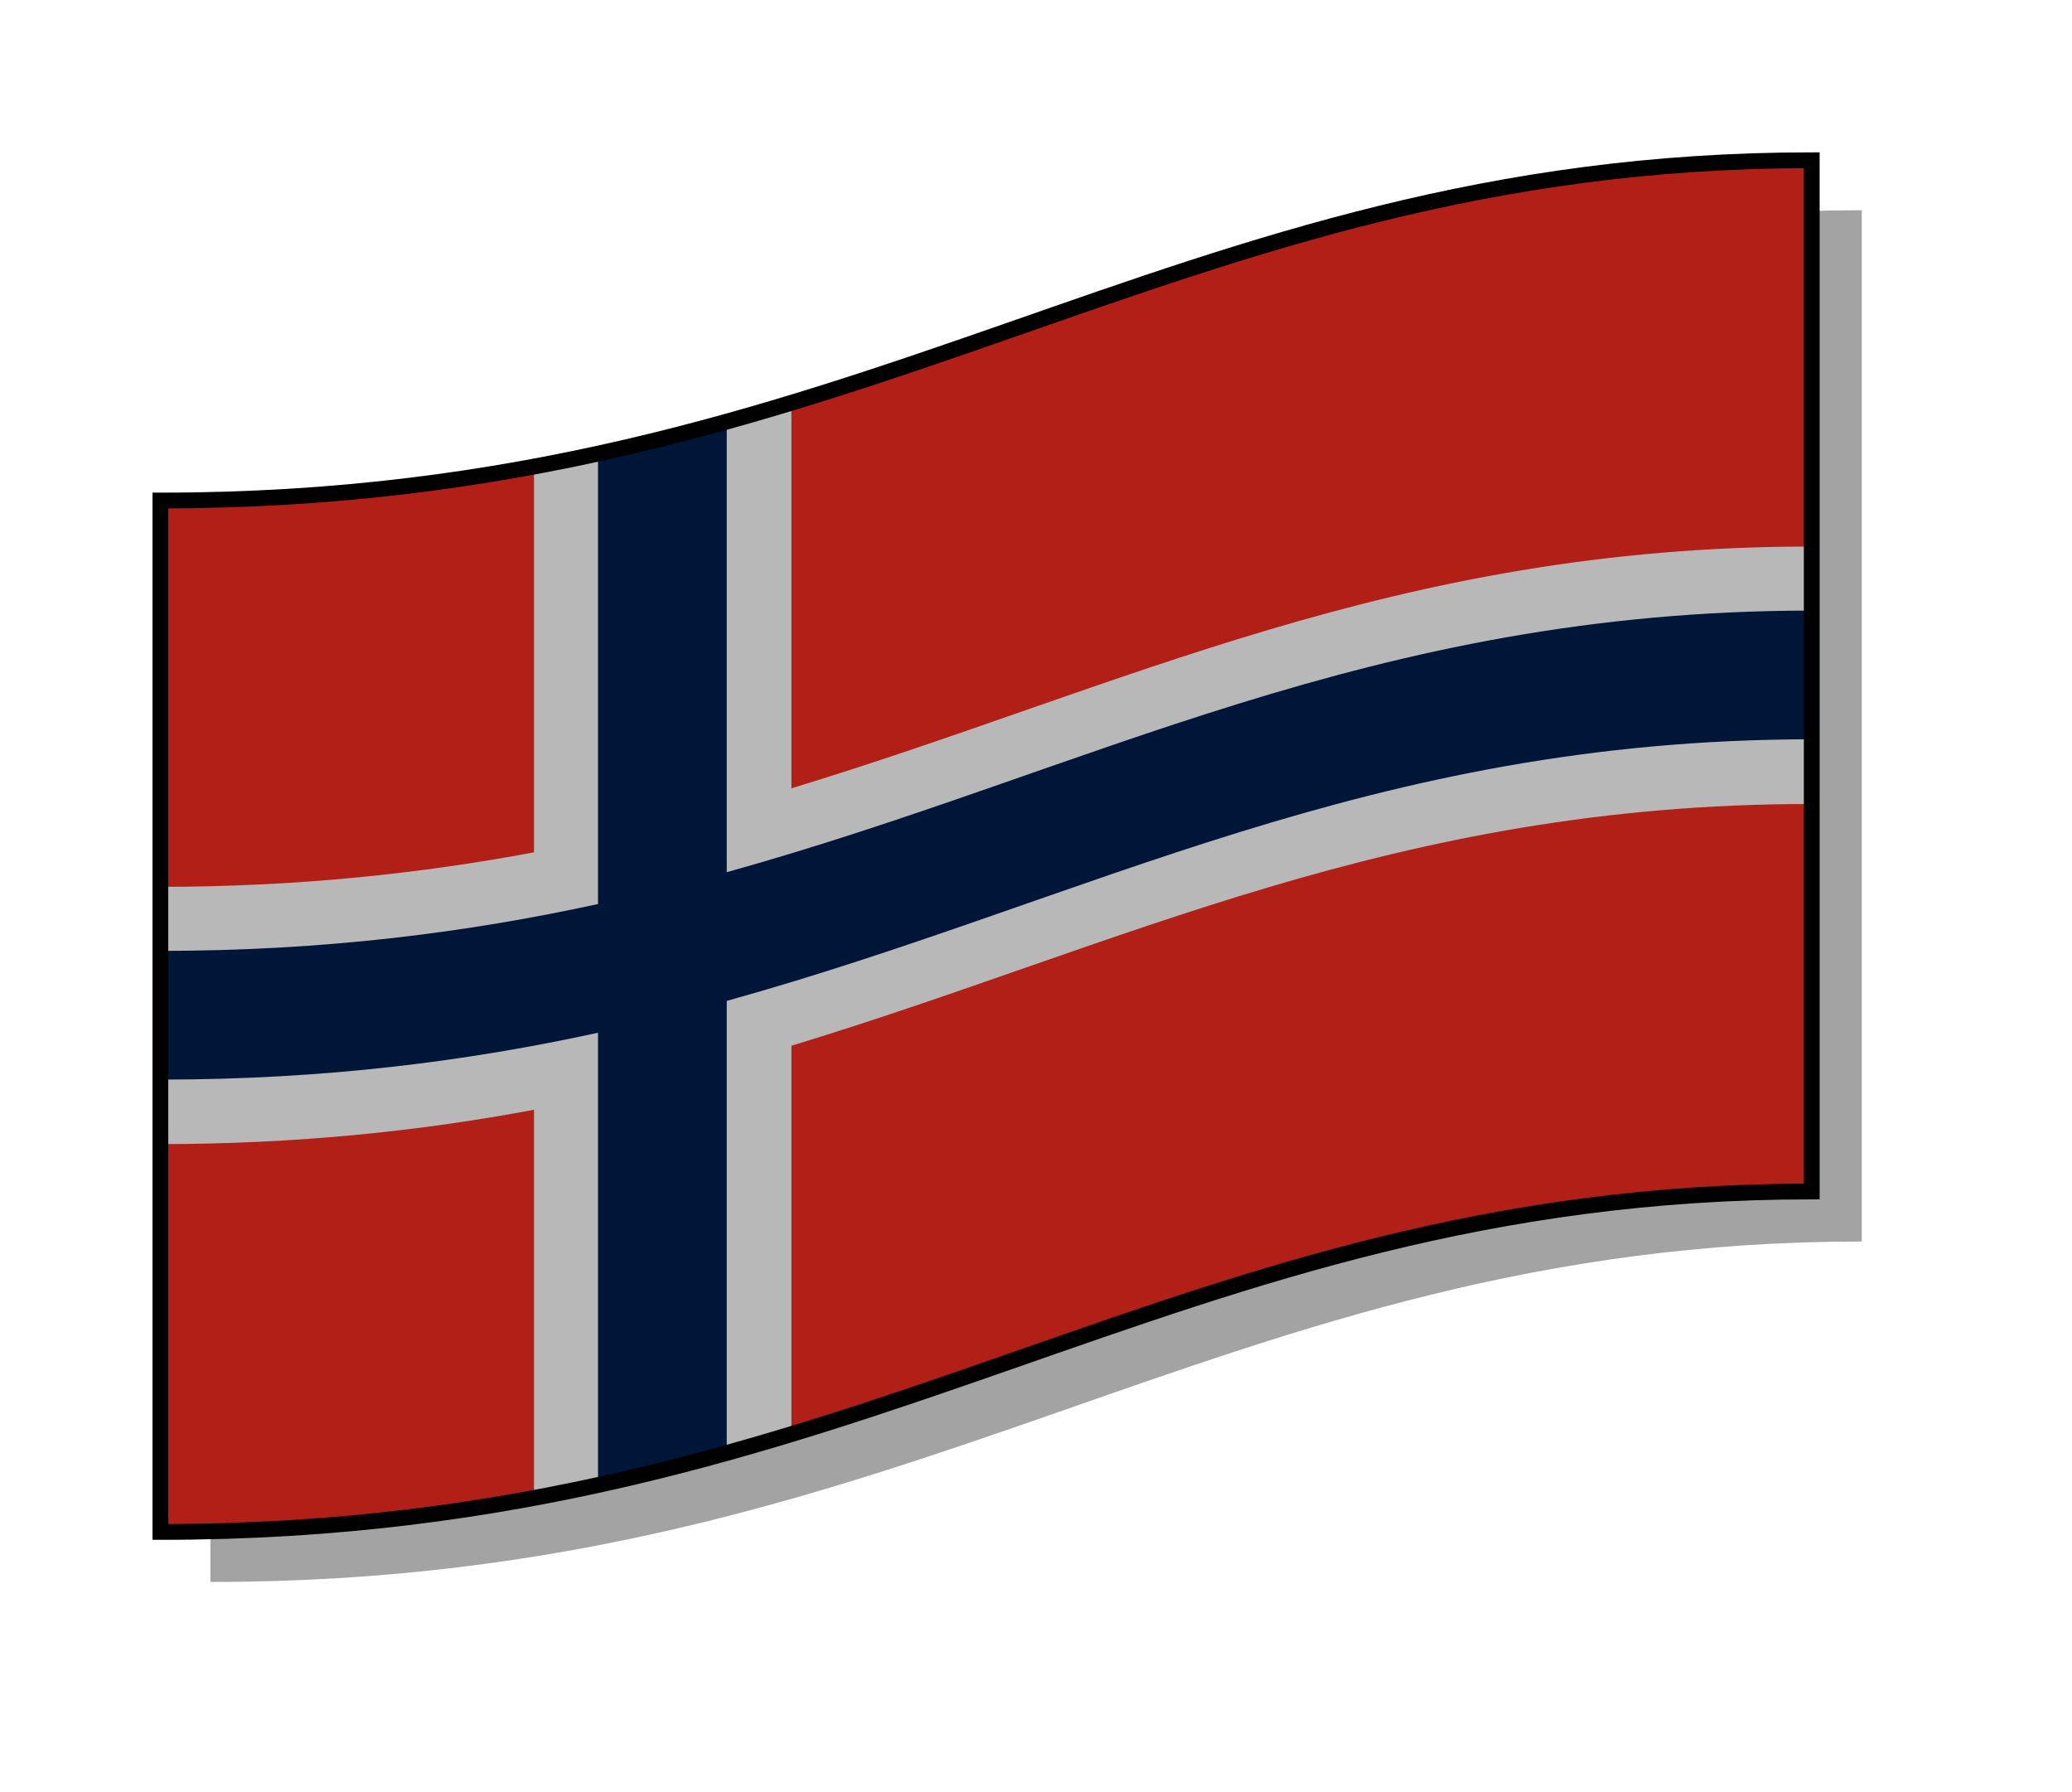
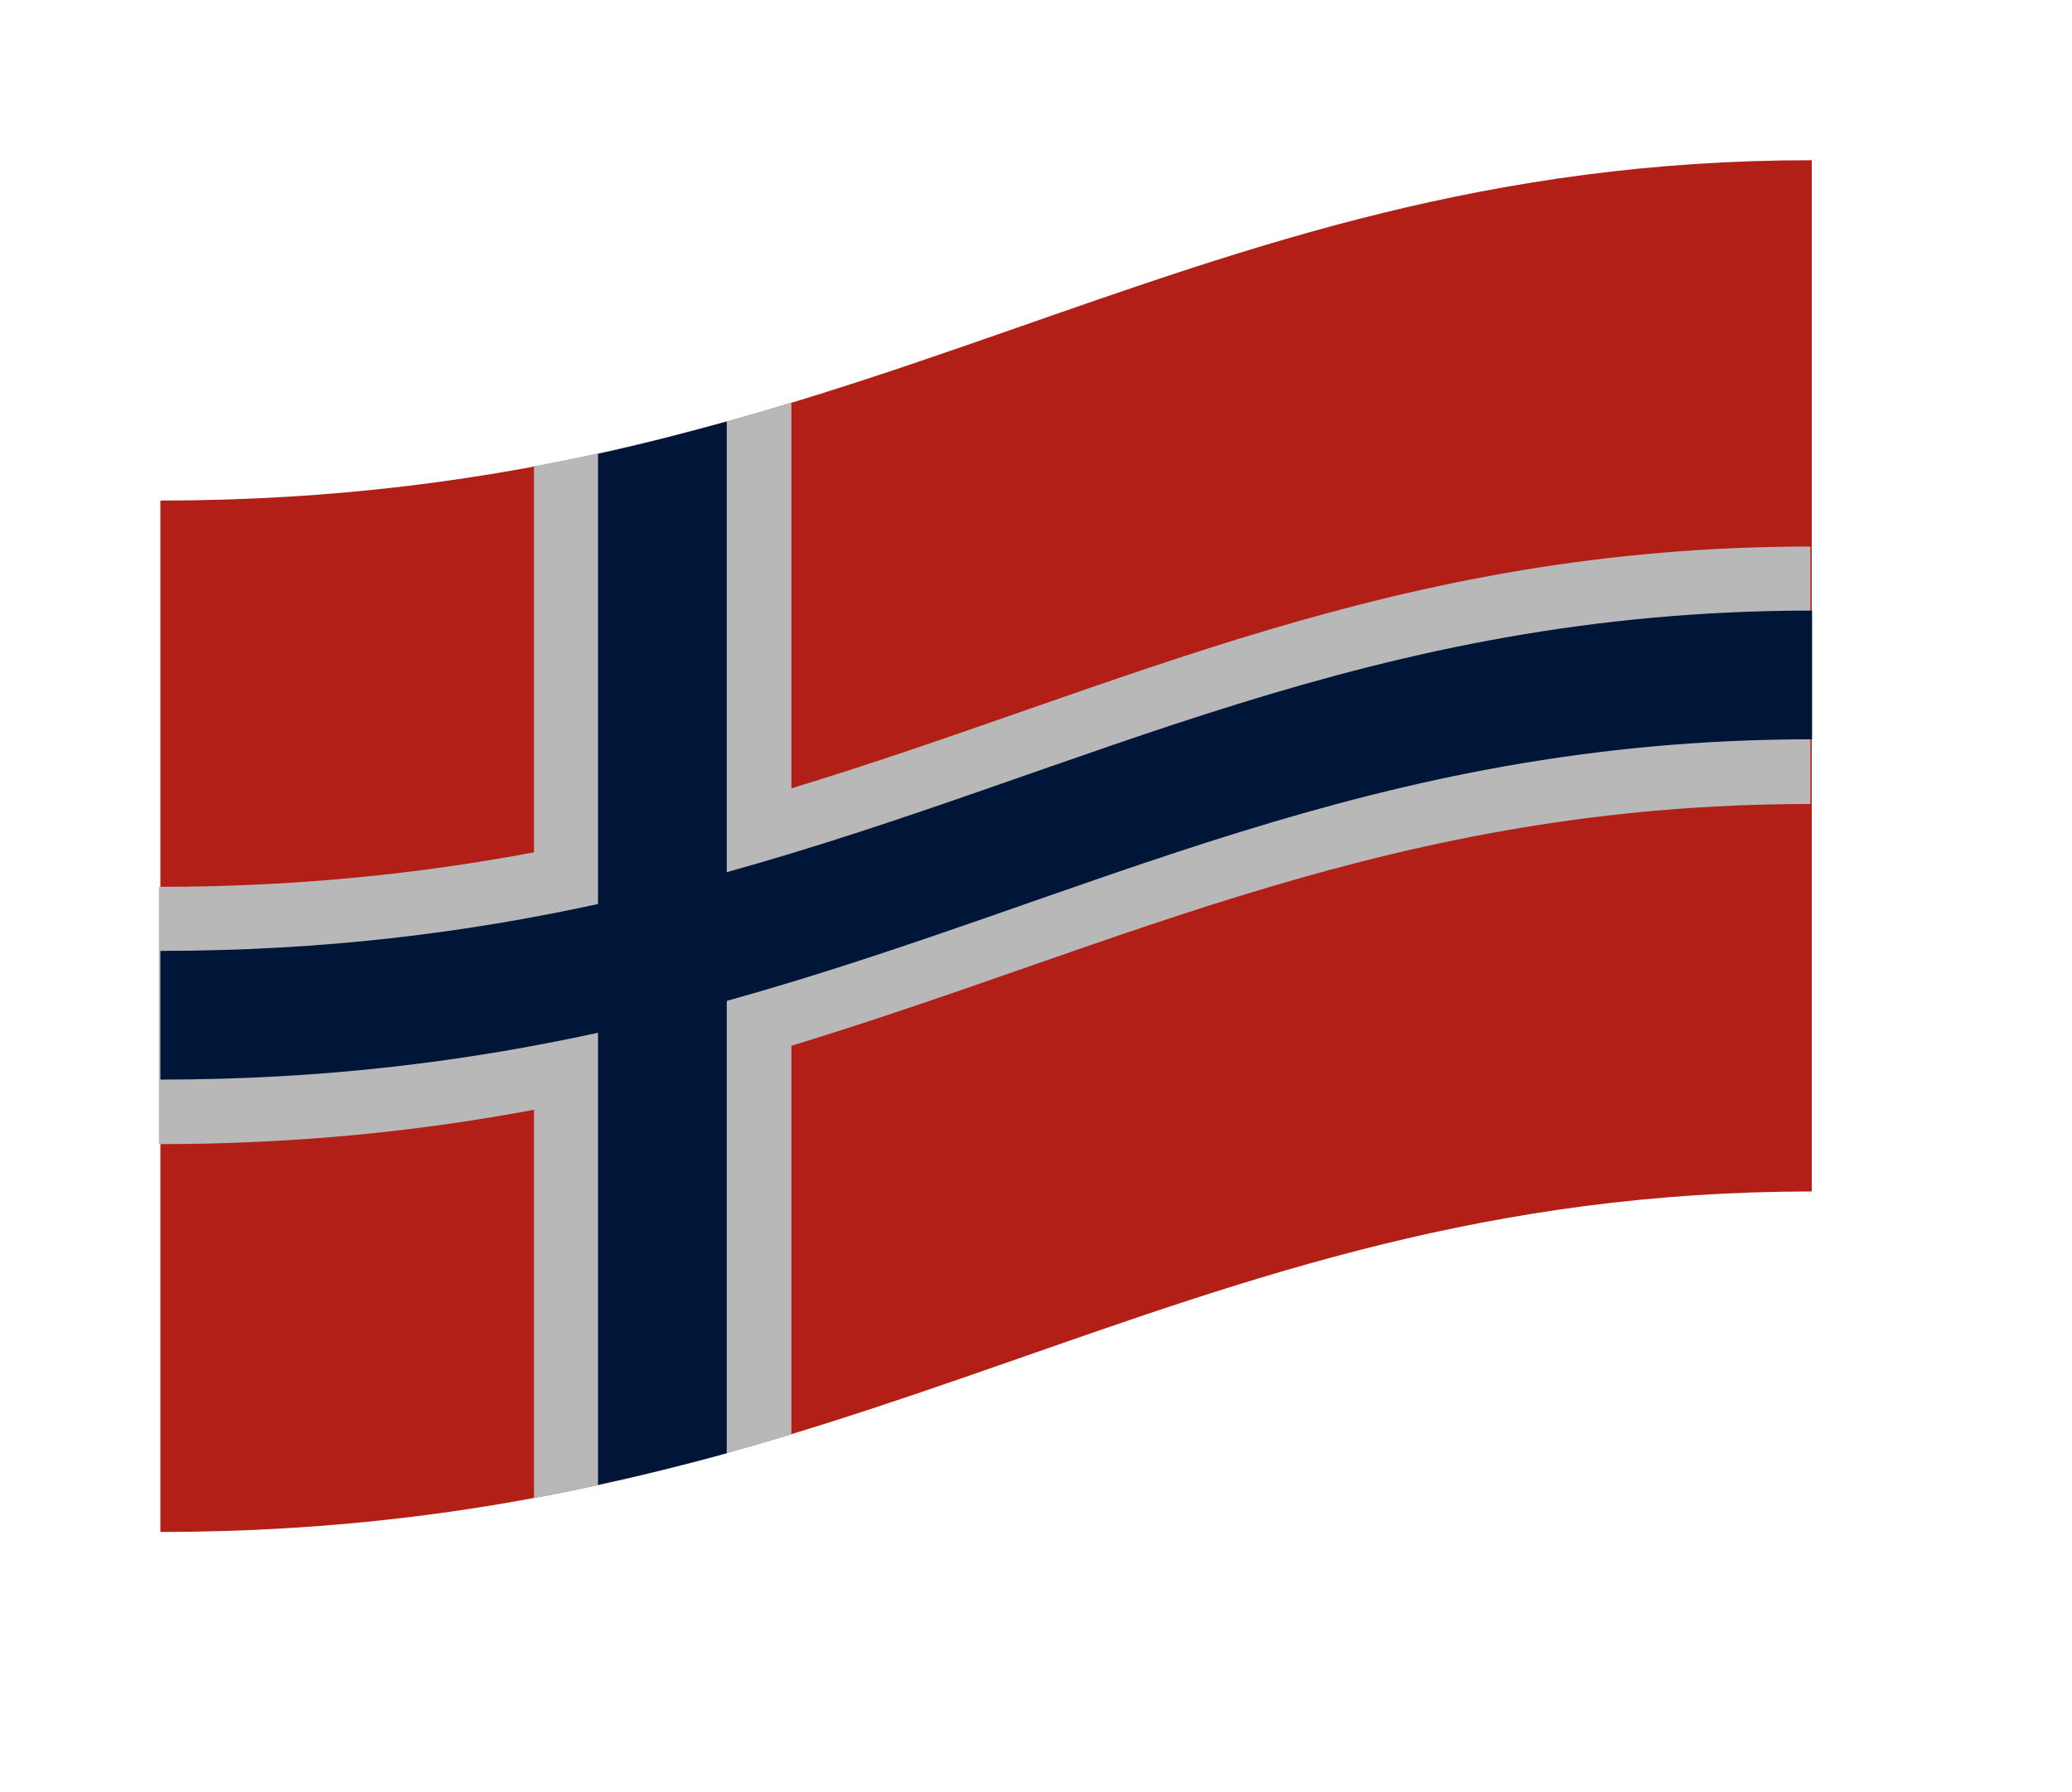
<svg xmlns="http://www.w3.org/2000/svg" xmlns:ns1="http://sodipodi.sourceforge.net/DTD/sodipodi-0.dtd" xmlns:ns2="http://www.inkscape.org/namespaces/inkscape" id="svg3087" ns1:docname="swapper.svg" viewBox="0 0 124.28 107.5" version="1.1" ns2:version="0.48.1 ">
  <ref id="dark_top" param="white" />
  <defs id="defs3089">
    <filter id="filter3787" ns2:collect="always" color-interpolation-filters="sRGB">
      <feGaussianBlur id="feGaussianBlur3789" stdDeviation="3.173" ns2:collect="always" />
    </filter>
    <radialGradient id="radialGradient3071" gradientUnits="userSpaceOnUse" cy="-160.86" cx="-103.67" gradientTransform="matrix(.227 .666 -1.157 .394 91.046 627.89)" r="46.614" ns2:collect="always">
      <stop id="stop3024-6" style="stop-color:#fefefe;stop-opacity:.829" offset="0" />
      <stop id="stop3026-5" style="stop-color:#fefefe;stop-opacity:.658" offset=".453" />
      <stop id="stop3028-6" style="stop-color:#fefefe;stop-opacity:.405" offset=".73" />
      <stop id="stop3030-7" style="stop-color:#fefefe;stop-opacity:.035" offset="1" />
    </radialGradient>
  </defs>
  <ns1:namedview id="base" fit-margin-left="5" ns2:snap-intersection-paths="false" ns2:zoom="1" borderopacity="1.0" ns2:current-layer="layer1" ns2:cx="242.26479" ns2:cy="-6.5465942" ns2:object-paths="false" ns2:window-maximized="1" showgrid="false" fit-margin-right="5" ns2:guide-bbox="true" ns2:snap-global="true" ns2:document-units="px" bordercolor="#666666" ns2:window-x="-8" ns2:window-y="-8" ns2:object-nodes="true" fit-margin-bottom="5" ns2:window-width="1303" ns2:pageopacity="0.0" ns2:pageshadow="2" pagecolor="#ffffff" showguides="true" ns2:window-height="746" fit-margin-top="5" />
  <g id="layer1" ns2:label="Layer 1" ns2:groupmode="layer" transform="translate(-194.57 -443.51)">
-     <path id="drop_shadow" style="opacity:.6;filter:url(#filter3787);fill:#010101" d="m207.19 476.53c42.41 0 60.36-20.41 99.05-20.41v61.85c-38.69 0-56.64 20.42-99.05 20.42z" ns1:nodetypes="ccccc" ns2:connector-curvature="0" ns2:label="#rect3056" />
    <g id="flag" onmouseout="setAttribute('transform','translate(0,0)'), getElementById('feGaussianBlur3789').setAttribute('stdDeviation','3.173'), getElementById('colour_one').setAttribute('style','fill:#b71f17'),    getElementById('colour_two').setAttribute('style','fill:#b8b8b8'),    getElementById('colour_three').setAttribute('style','fill:#001639'), getElementById('flash').setAttribute('fill-opacity','0')" onmousedown="setAttribute('transform','translate(3,3)'), getElementById('feGaussianBlur3789').setAttribute('stdDeviation','1.5'), getElementById('flash').setAttribute('fill-opacity','1')" onmouseover="getElementById('colour_one').setAttribute('style','fill:#e5352c'), getElementById('colour_two').setAttribute('style','fill:#ffffff'), getElementById('colour_three').setAttribute('style','fill:#002868')" onmouseup="setAttribute('transform','translate(0,0)'), getElementById('feGaussianBlur3789').setAttribute('stdDeviation','3.173'), getElementById('flash').setAttribute('fill-opacity','0')" ns2:label="#g3073">
      <path id="colour_one" style="fill:#b21f17" d="m204.19 473.53c42.41 0 60.36-20.41 99.05-20.41v61.85c-38.69 0-56.64 20.42-99.05 20.42z" ns1:nodetypes="ccccc" ns2:connector-curvature="0" ns2:label="#rect3056" />
      <path id="colour_two" style="fill:#b8b8b8" ns2:connector-curvature="0" ns2:label="#rect4013" d="m242.04 467.67c-4.87 1.47-9.97 2.79-15.44 3.81v23.15c-6.79 1.27-14.16 2.07-22.5 2.07v15.43c8.34 0 15.71-0.79 22.5-2.06v23.28c5.47-1.01 10.57-2.33 15.44-3.81v-23.31c19.83-6.03 36.17-14.5 61.12-14.5v-15.44c-24.95 0-41.29 8.47-61.12 14.5v-23.12z" />
-       <path id="colour_three" style="fill:#001639" ns2:connector-curvature="0" ns2:label="#path3972" d="m238.16 468.79c-2.5 0.69-5.06 1.36-7.72 1.94v27c-7.8 1.7-16.35 2.81-26.25 2.81v7.72c9.9 0 18.45-1.11 26.25-2.81v27.12c2.66-0.58 5.22-1.21 7.72-1.9v-27.13c21.69-6.03 38.5-15.69 65.1-15.69v-7.72c-26.6 0-43.41 9.66-65.1 15.69v-27.03z" />
+       <path id="colour_three" style="fill:#001639" ns2:connector-curvature="0" ns2:label="#path3972" d="m238.16 468.79c-2.5 0.69-5.06 1.36-7.72 1.94v27c-7.8 1.7-16.35 2.81-26.25 2.81v7.72c9.9 0 18.45-1.11 26.25-2.81v27.12c2.66-0.58 5.22-1.21 7.72-1.9v-27.13c21.69-6.03 38.5-15.69 65.1-15.69v-7.72c-26.6 0-43.41 9.66-65.1 15.69z" />
      <path id="flash" style=":1;fill:url(#radialGradient3071)" d="m274.69 456.52c-9.07 2.45-17.43 5.68-26.27 8.63-8.83 2.96-18.14 5.63-29.1 6.96-3.11 2.19-5.93 4.52-8.44 6.96-2.5 2.44-4.68 4.99-6.5 7.61v16.92 16.92c2.88 3.09 6.63 5.64 11.05 7.58 4.41 1.94 9.49 3.27 15.01 3.95 11.07-2.4 20.61-5.98 30.25-9.29s19.38-6.35 30.85-7.65c2.39-1.82 4.59-3.74 6.57-5.73 1.99-1.99 3.76-4.04 5.3-6.14v-17.8-17.79c-3.2-3.19-7.36-5.75-12.23-7.63-4.87-1.87-10.45-3.06-16.49-3.5z" fill-opacity="0" ns1:nodetypes="cscscccscscscccsc" ns2:connector-curvature="0" />
-       <path id="rim" style="stroke:#010101;stroke-width:.947;fill:none" d="m204.19 473.53c42.41 0 60.36-20.41 99.05-20.41v61.85c-38.69 0-56.64 20.42-99.05 20.42z" ns1:nodetypes="ccccc" ns2:connector-curvature="0" ns2:label="#rect3056" />
    </g>
-     <path id="flash2" style="stroke-opacity:0;fill-opacity:0" ns2:connector-curvature="0" ns2:label="#path3057" d="m423.64 432.07c-18.14 4.89-33.45 12.93-55.37 15.59-6.22 4.37-11.3 9.34-14.94 14.57v33.84c5.76 6.18 15.01 10.17 26.06 11.53 22.13-4.79 38.17-14.34 61.1-16.94 4.78-3.64 8.79-7.68 11.87-11.87v-35.6c-6.4-6.36-16.64-10.25-28.72-11.12z" />
-     <path id="path4092" style="fill:#e5352c" d="m360.05 459.28c42.41 0 60.36-20.41 99.05-20.41v61.85c-38.69 0-56.64 20.41-99.05 20.41z" ns1:nodetypes="ccccc" ns2:connector-curvature="0" ns2:label="#rect3056" />
    <path id="path4094" d="m397.9 453.41c-4.87 1.48-9.97 2.8-15.44 3.82v23.15c-6.79 1.27-14.16 2.06-22.5 2.06v15.44c8.34 0 15.71-0.79 22.5-2.06v23.28c5.47-1.02 10.57-2.34 15.44-3.81v-23.31c19.83-6.03 36.17-14.5 61.12-14.5v-15.44c-24.95 0-41.29 8.47-61.12 14.5v-23.13z" style="fill:#ffffff" ns2:connector-curvature="0" />
    <path id="path4096" d="m394.02 454.54c-2.5 0.69-5.07 1.36-7.72 1.94v27c-7.8 1.7-16.35 2.81-26.25 2.81v7.72c9.9 0 18.45-1.11 26.25-2.82v27.13c2.65-0.58 5.22-1.21 7.72-1.91v-27.12c21.68-6.03 38.5-15.69 65.1-15.69v-7.72c-26.6 0-43.42 9.66-65.1 15.69v-27.03z" style="fill:#002868" ns2:connector-curvature="0" />
-     <path id="path4098" style="stroke:#010101;stroke-width:.947;fill:none" d="m360.05 459.28c42.41 0 60.36-20.41 99.05-20.41v61.85c-38.69 0-56.64 20.41-99.05 20.41z" ns1:nodetypes="ccccc" ns2:connector-curvature="0" ns2:label="#rect3056" />
  </g>
</svg>